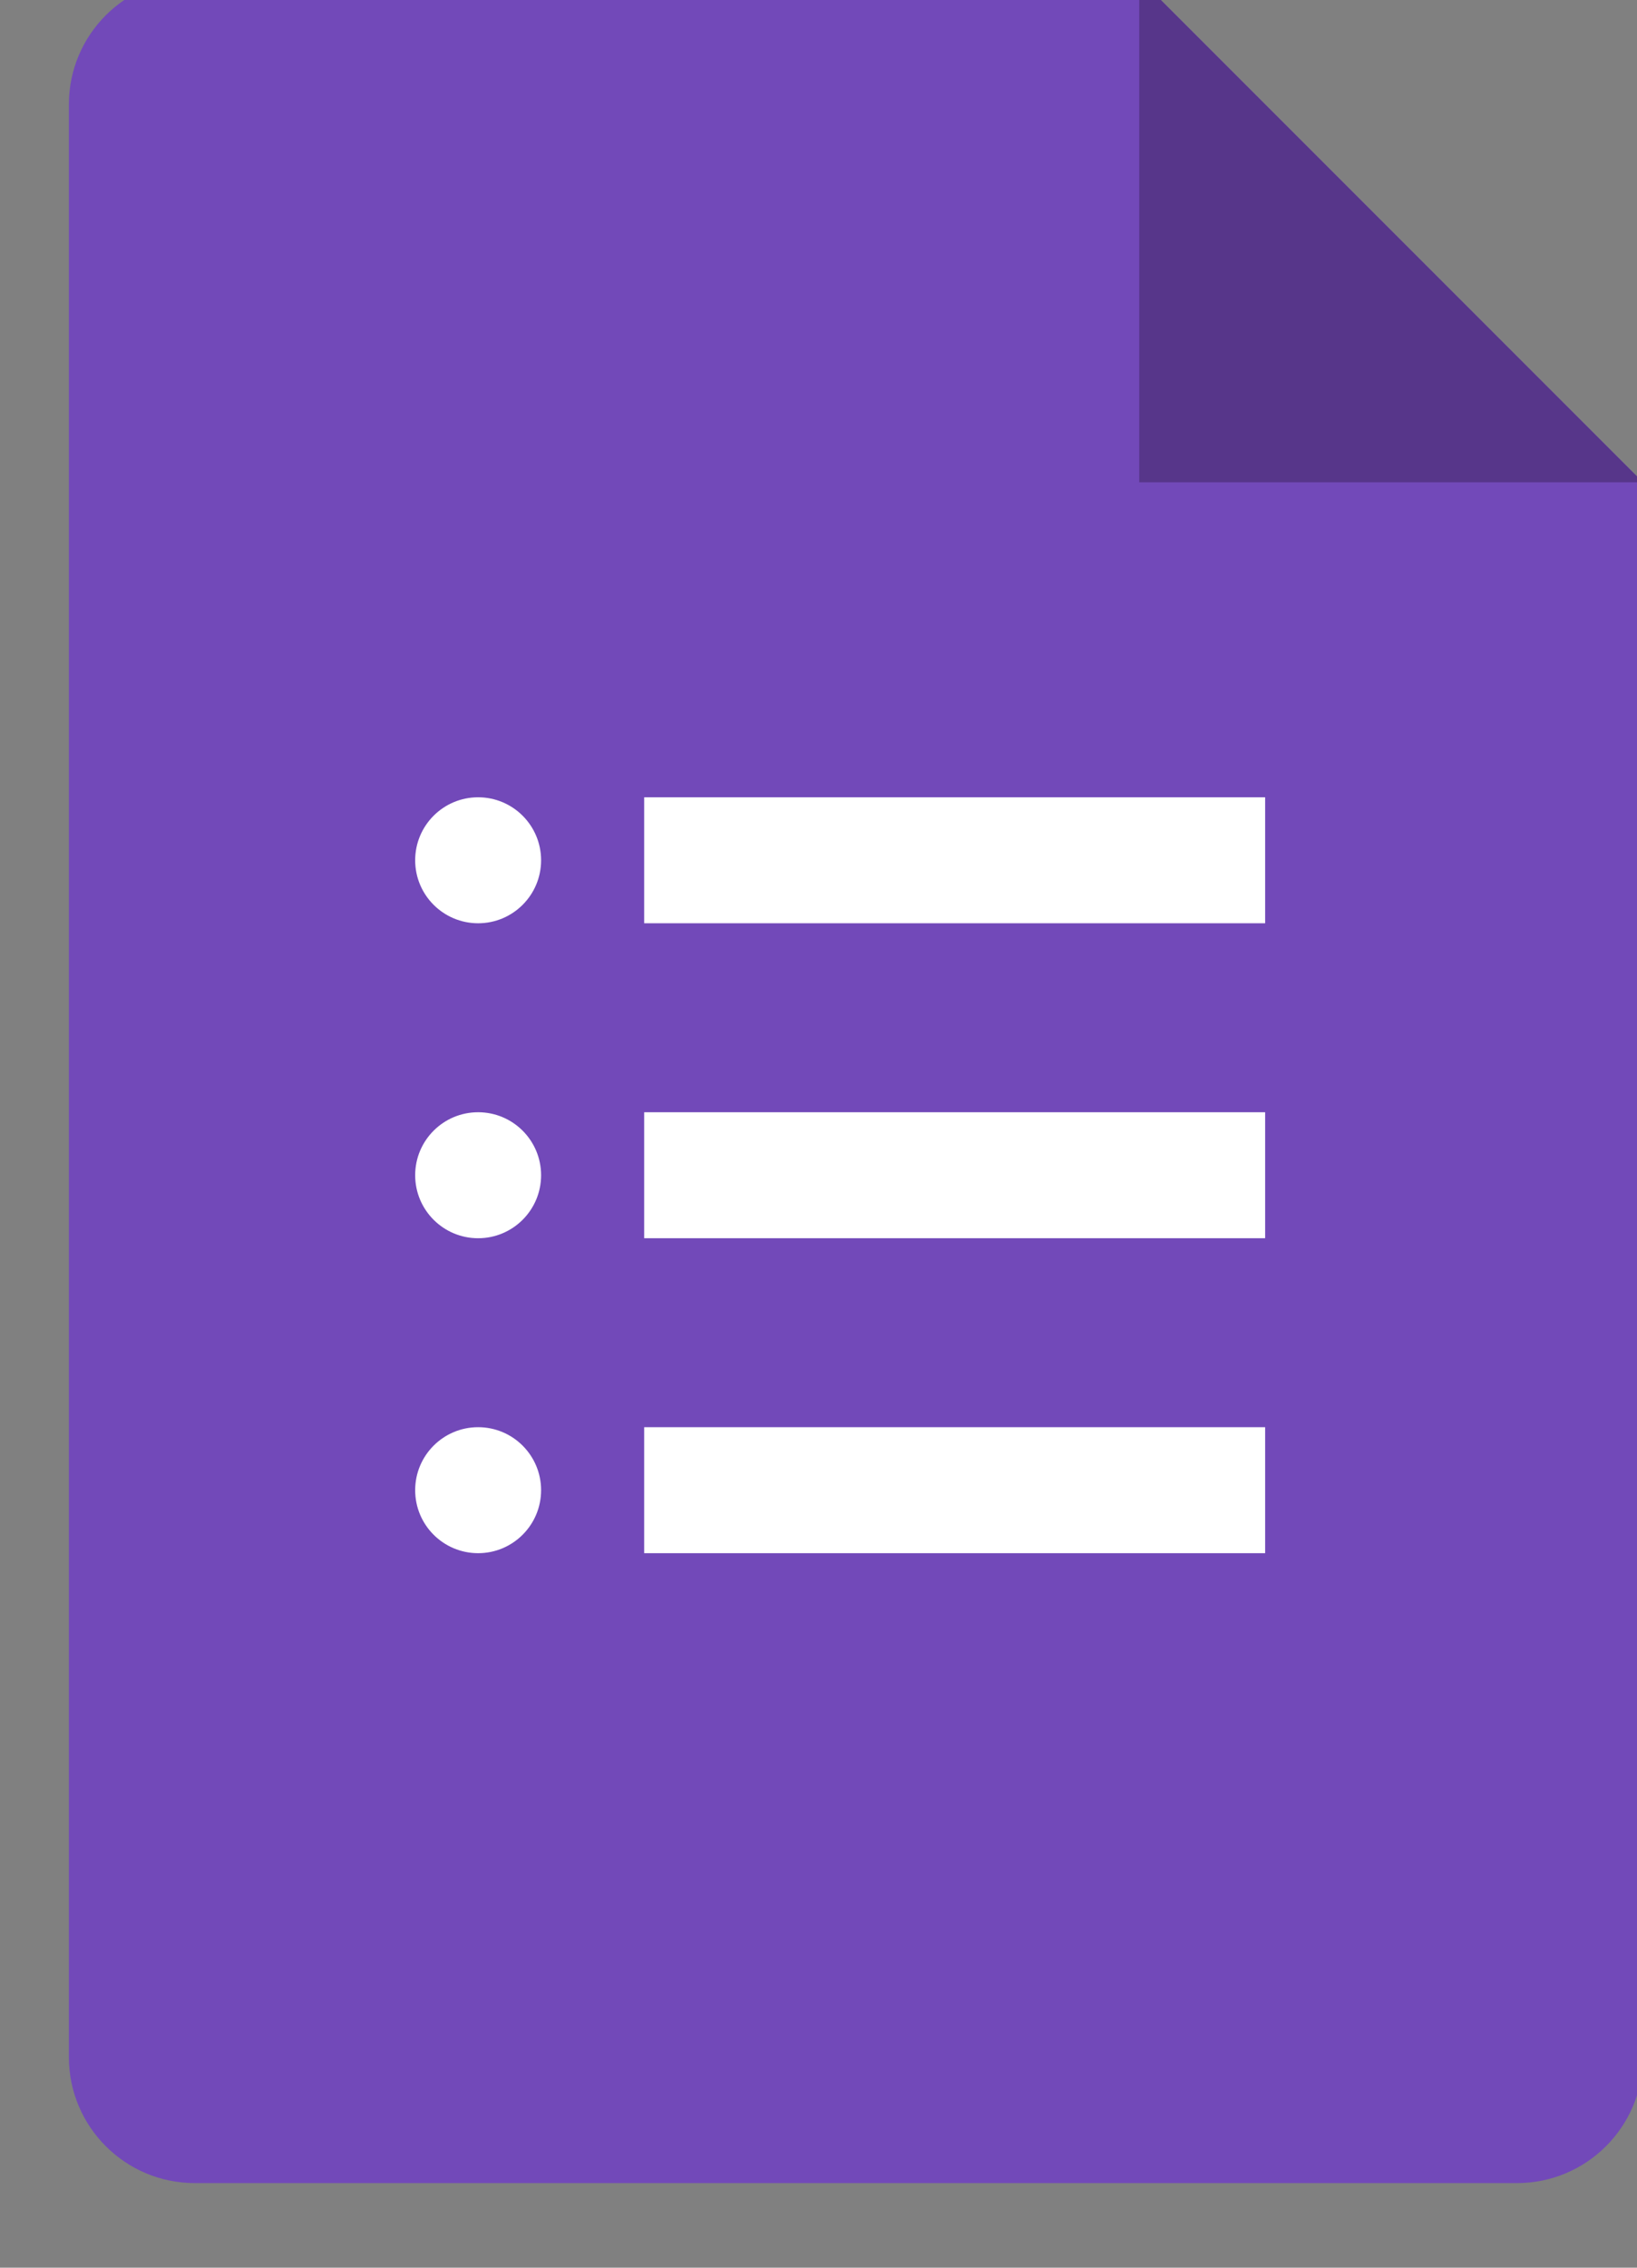
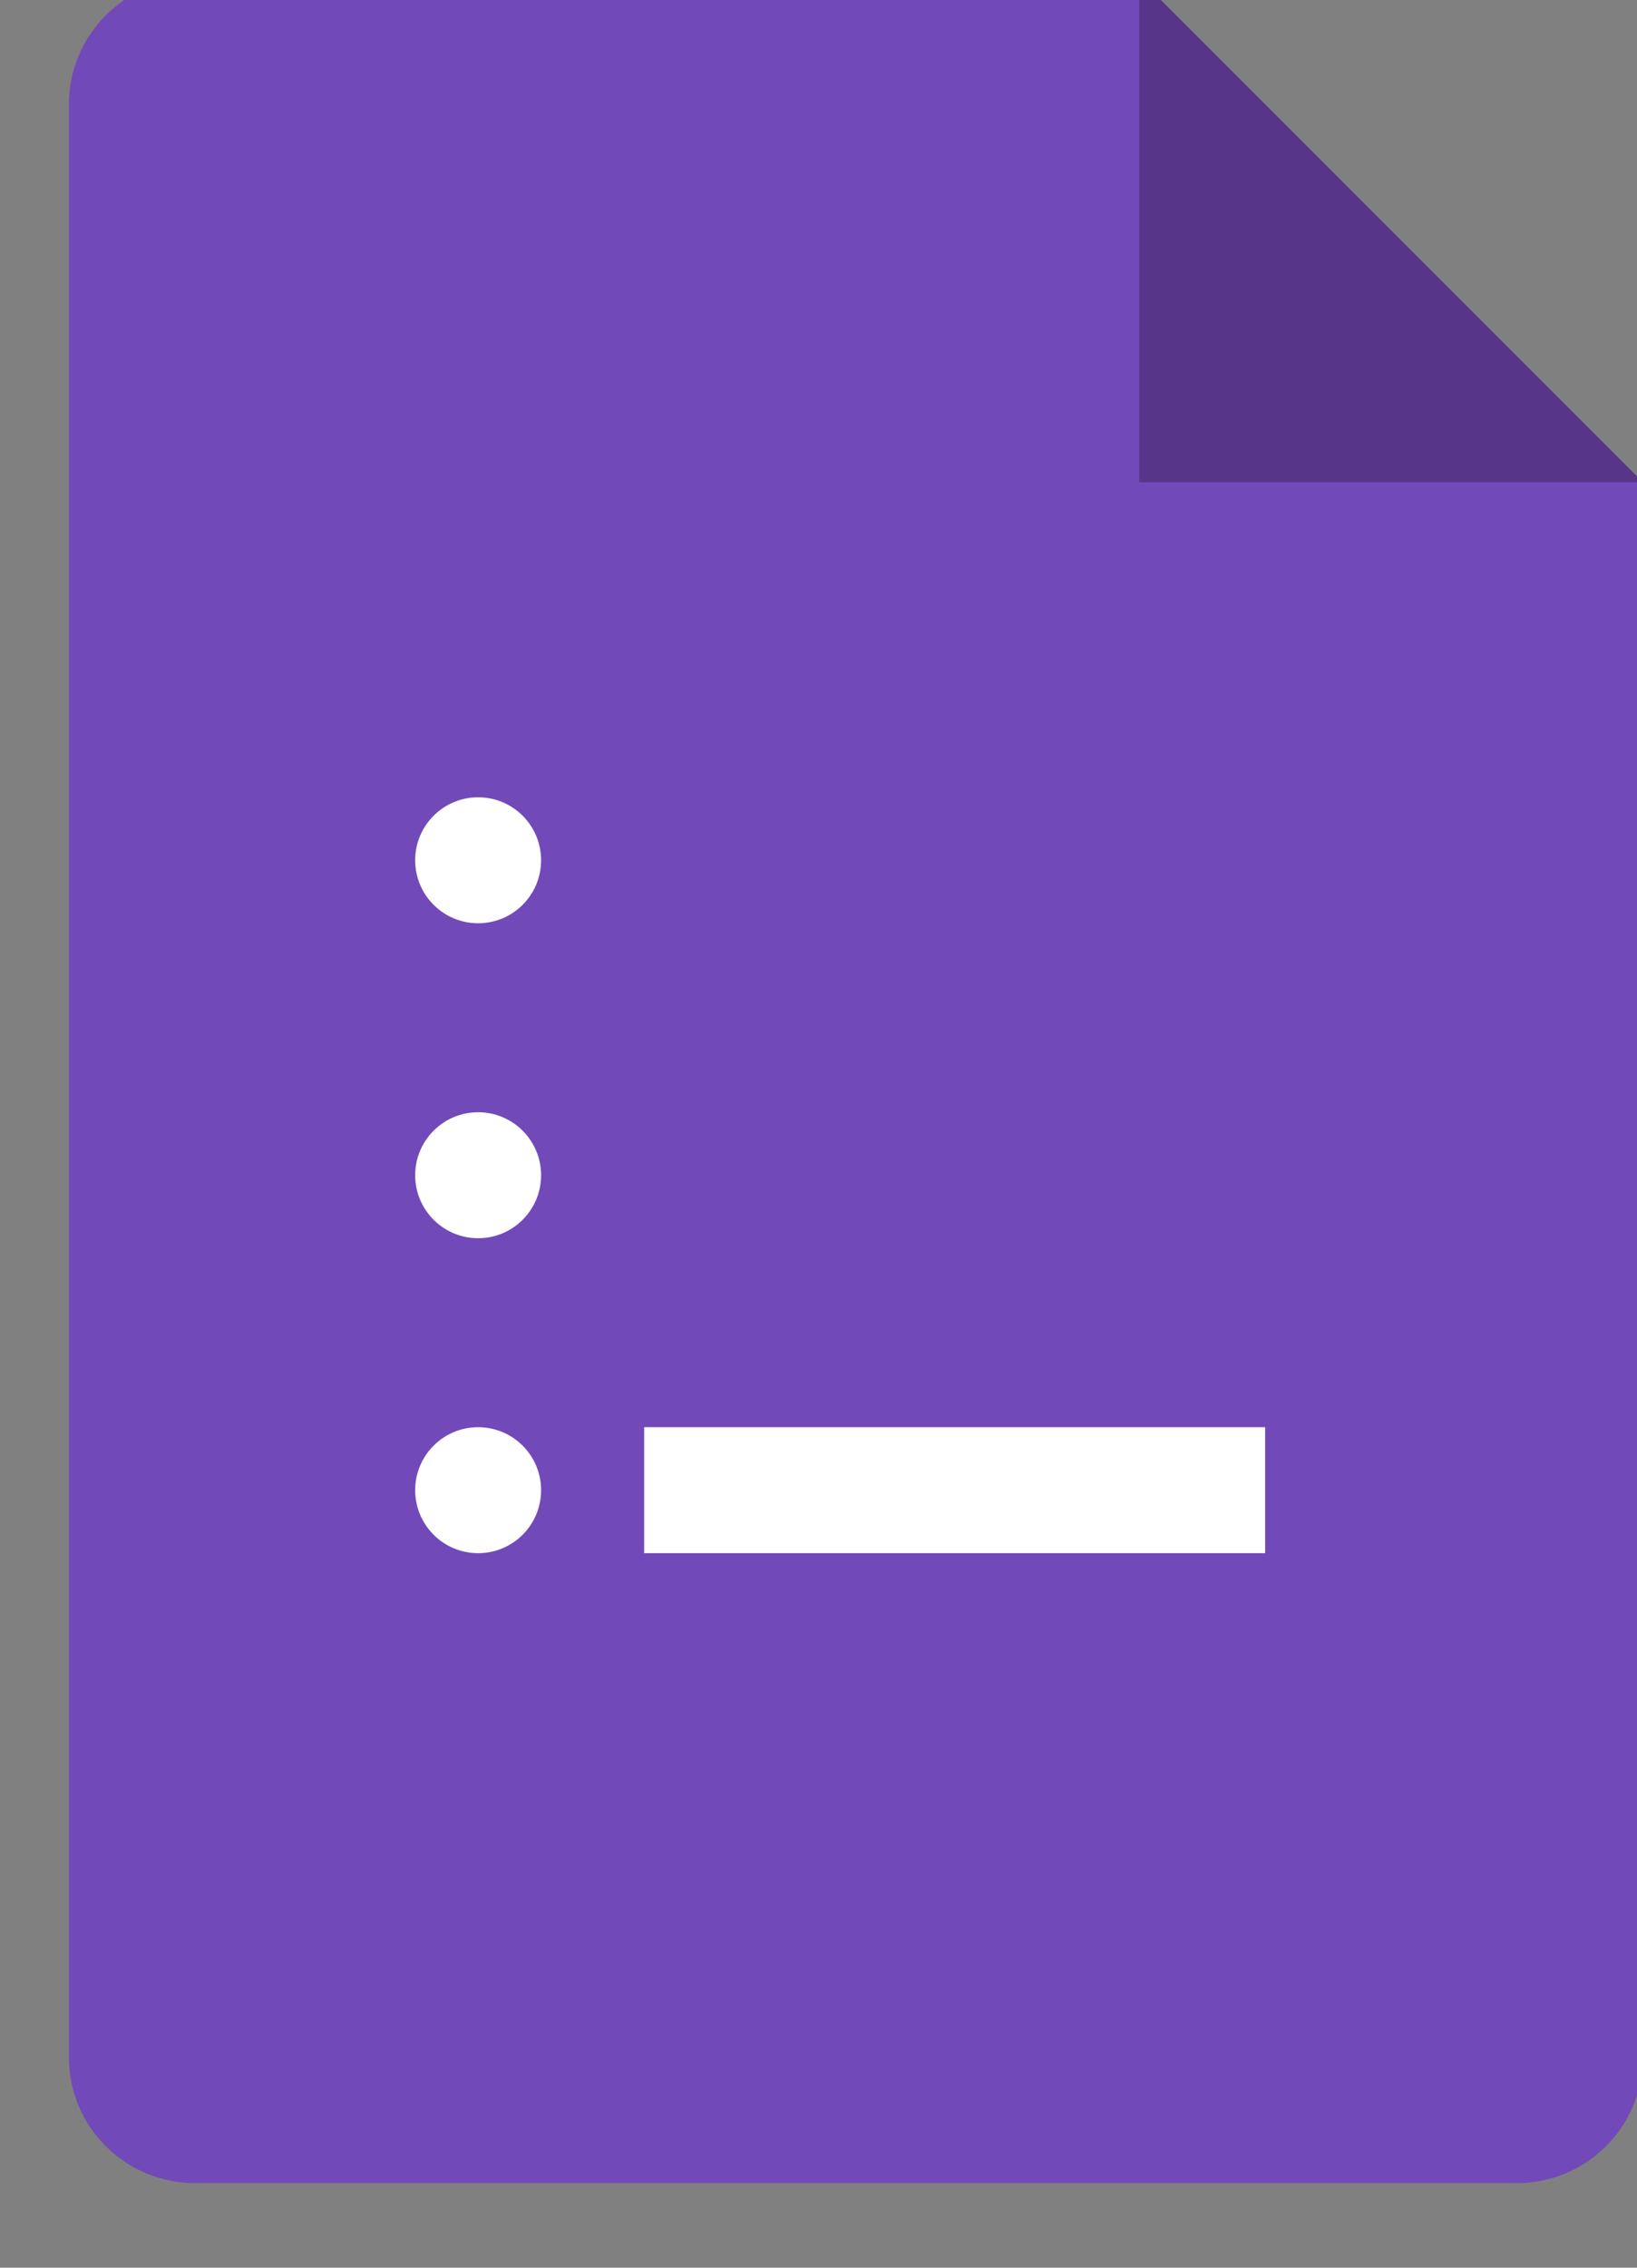
<svg xmlns="http://www.w3.org/2000/svg" version="1.1" x="0px" y="0px" width="26px" height="36px" viewBox="439.599 229.468 26 36" enable-background="new 439.599 229.468 26 36" xml:space="preserve">
  <rect x="439.599" y="229.468" width="26" height="36" fill="#808080" stroke="none" />
  <defs>
</defs>
  <path fill="#7249B9" d="M463.693,264.125h-21c-1.105,0-2-0.896-2-2v-31c0-1.104,0.895-2,2-2h15c3.123,3.124,4.875,4.876,8,8v25  C465.693,263.229,464.797,264.125,463.693,264.125z" />
  <polygon fill="#57368A" points="465.693,237.125 457.693,237.125 457.693,229.125 " />
  <circle fill="#FFFFFF" cx="447.193" cy="243.125" r="1" />
-   <line fill="none" stroke="#FFFFFF" stroke-width="2" stroke-miterlimit="10" x1="449.83" y1="243.125" x2="459.693" y2="243.125" />
  <circle fill="#FFFFFF" cx="447.193" cy="248.125" r="1" />
-   <line fill="none" stroke="#FFFFFF" stroke-width="2" stroke-miterlimit="10" x1="449.83" y1="248.125" x2="459.693" y2="248.125" />
  <circle fill="#FFFFFF" cx="447.193" cy="253.125" r="1" />
  <line fill="none" stroke="#FFFFFF" stroke-width="2" stroke-miterlimit="10" x1="449.83" y1="253.125" x2="459.693" y2="253.125" />
  <rect id="_x3C_スライス_x3E__3_" x="440" y="229" fill="none" width="26" height="36" />
  <rect display="none" fill="#383838" width="742" height="9037" />
</svg>